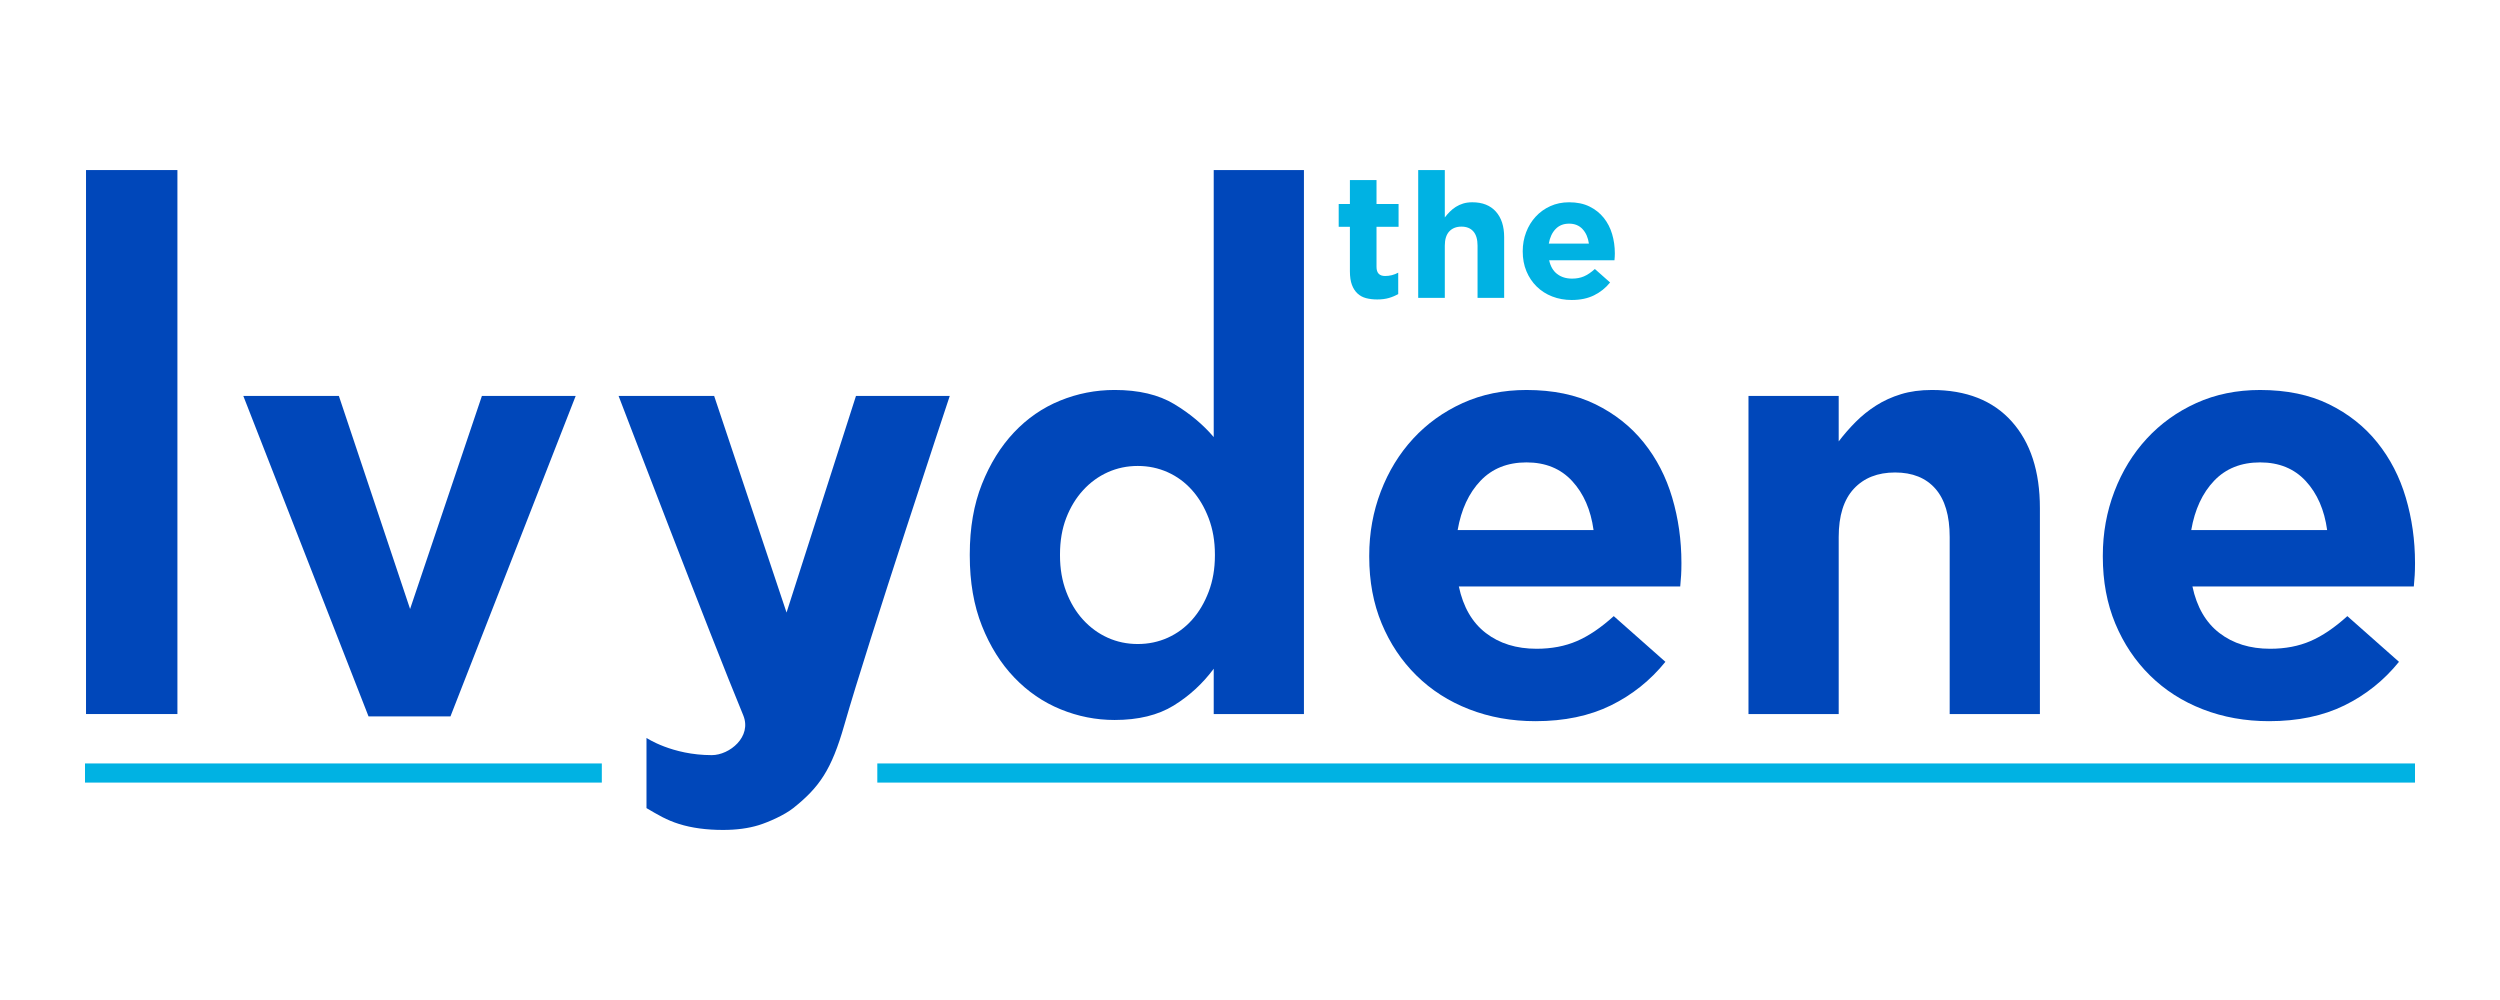
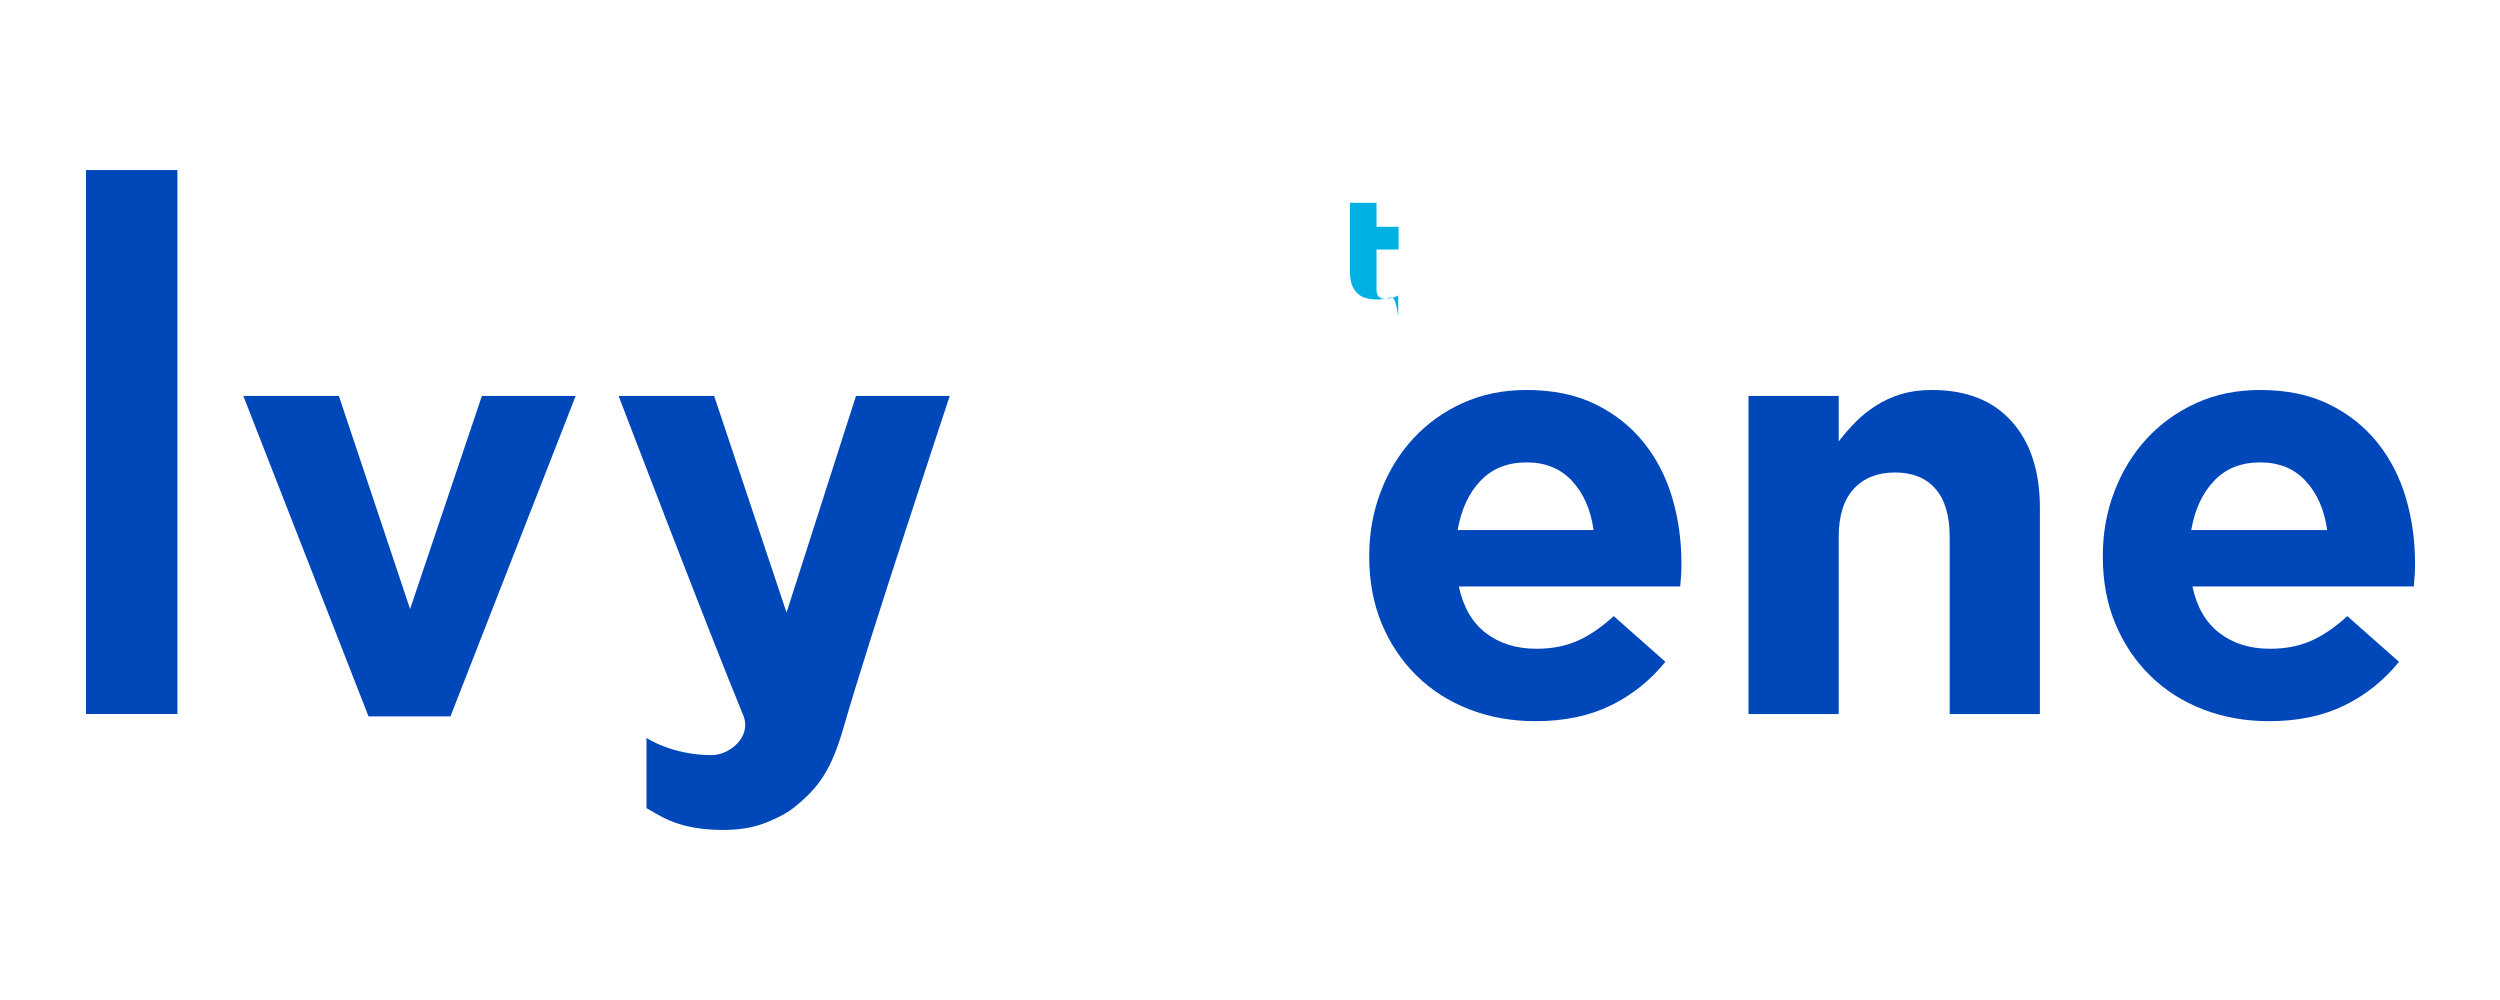
<svg xmlns="http://www.w3.org/2000/svg" version="1.1" id="Layer_1" x="0px" y="0px" viewBox="0 0 250 100" style="enable-background:new 0 0 250 100;" xml:space="preserve">
  <g>
    <g>
      <g>
        <path style="fill:#0047BA;" d="M8.602,71.405V17.006h9.14v54.398H8.602z" />
        <path style="fill:#0047BA;" d="M45.045,71.642h-8.191L24.331,39.592h9.556l7.122,21.308l7.182-21.308h9.378L45.045,71.642z" />
        <path style="fill:#0047BA;" d="M84.427,72.516c-1.276,4.466-2.491,6.216-5.104,8.295c-0.845,0.672-2.431,1.391-3.459,1.708     c-1.029,0.316-2.217,0.475-3.561,0.475c-1.662,0-3.126-0.199-4.392-0.594c-1.267-0.396-2.115-0.917-3.262-1.589v-7.019     c0,0,2.552,1.722,6.527,1.722c1.778,0,4.039-1.837,3.146-3.991c-3.292-7.94-12.464-31.932-12.464-31.932h9.556l7.241,21.664     l6.944-21.664h9.378C94.975,39.592,86.818,64.15,84.427,72.516z" />
-         <path style="fill:#0047BA;" d="M121.372,71.405v-4.531c-1.108,1.492-2.444,2.719-4.006,3.681     c-1.564,0.961-3.532,1.443-5.906,1.443c-1.861,0-3.661-0.356-5.402-1.069c-1.742-0.712-3.284-1.77-4.629-3.175     c-1.346-1.404-2.424-3.125-3.235-5.164c-0.812-2.038-1.217-4.382-1.217-7.033v-0.119c0-2.651,0.405-4.995,1.217-7.033     c0.811-2.038,1.879-3.758,3.205-5.164c1.325-1.404,2.858-2.463,4.6-3.175c1.741-0.712,3.561-1.069,5.461-1.069     c2.413,0,4.401,0.471,5.965,1.414c1.563,0.942,2.879,2.042,3.947,3.297V17.006h9.022v54.398H121.372z M121.491,55.439     c0-1.315-0.208-2.52-0.623-3.615c-0.416-1.095-0.97-2.031-1.662-2.808c-0.692-0.777-1.504-1.375-2.433-1.793     c-0.93-0.418-1.929-0.628-2.997-0.628c-1.069,0-2.068,0.21-2.998,0.628c-0.93,0.418-1.751,1.016-2.463,1.793     c-0.712,0.777-1.276,1.702-1.692,2.778c-0.415,1.075-0.623,2.29-0.623,3.644v0.119c0,1.315,0.208,2.52,0.623,3.616     c0.416,1.095,0.979,2.031,1.692,2.808c0.712,0.777,1.533,1.374,2.463,1.793c0.93,0.418,1.929,0.627,2.998,0.627     c1.068,0,2.067-0.209,2.997-0.627c0.929-0.419,1.741-1.016,2.433-1.793c0.692-0.778,1.247-1.713,1.662-2.808     c0.415-1.095,0.623-2.301,0.623-3.616V55.439z" />
        <path style="fill:#0047BA;" d="M168.112,57.516c-0.021,0.317-0.05,0.693-0.089,1.128h-22.139c0.435,2.058,1.336,3.611,2.7,4.659     c1.365,1.049,3.057,1.573,5.075,1.573c1.503,0,2.849-0.257,4.036-0.771c1.187-0.514,2.413-1.345,3.68-2.493l5.164,4.57     c-1.504,1.86-3.324,3.314-5.46,4.362c-2.137,1.048-4.65,1.573-7.538,1.573c-2.374,0-4.58-0.396-6.618-1.187     c-2.038-0.791-3.798-1.918-5.282-3.383c-1.484-1.463-2.641-3.195-3.472-5.193c-0.831-1.998-1.246-4.224-1.246-6.678v-0.118     c0-2.256,0.386-4.392,1.157-6.41c0.772-2.018,1.849-3.778,3.235-5.283c1.385-1.503,3.036-2.69,4.956-3.561     c1.919-0.87,4.045-1.306,6.38-1.306c2.651,0,4.946,0.475,6.885,1.425c1.938,0.95,3.551,2.226,4.837,3.828     c1.285,1.602,2.235,3.442,2.849,5.519c0.613,2.077,0.92,4.244,0.92,6.499v0.118C168.141,56.824,168.131,57.2,168.112,57.516z      M157.22,48.109c-1.148-1.246-2.671-1.869-4.57-1.869c-1.899,0-3.433,0.614-4.6,1.84c-1.168,1.227-1.929,2.869-2.285,4.926     h13.591C159.079,50.987,158.367,49.355,157.22,48.109z" />
        <path style="fill:#0047BA;" d="M194.968,71.405V53.702c0-2.132-0.475-3.74-1.424-4.825c-0.95-1.085-2.295-1.629-4.036-1.629     c-1.742,0-3.116,0.543-4.125,1.629c-1.009,1.085-1.513,2.694-1.513,4.825v17.703h-9.022V39.592h9.022v4.548     c0.514-0.677,1.078-1.325,1.692-1.943c0.613-0.617,1.295-1.165,2.047-1.644c0.751-0.479,1.583-0.857,2.493-1.136     c0.91-0.279,1.938-0.419,3.086-0.419c3.443,0,6.103,1.049,7.983,3.146c1.879,2.098,2.819,4.985,2.819,8.665v20.596H194.968z" />
        <path style="fill:#0047BA;" d="M241.471,57.516c-0.021,0.317-0.05,0.693-0.089,1.128h-22.139c0.435,2.058,1.336,3.611,2.7,4.659     c1.365,1.049,3.057,1.573,5.075,1.573c1.503,0,2.849-0.257,4.036-0.771c1.187-0.514,2.413-1.345,3.68-2.493l5.164,4.57     c-1.504,1.86-3.324,3.314-5.46,4.362c-2.137,1.048-4.65,1.573-7.538,1.573c-2.374,0-4.58-0.396-6.618-1.187     c-2.038-0.791-3.798-1.918-5.282-3.383c-1.484-1.463-2.641-3.195-3.472-5.193c-0.831-1.998-1.246-4.224-1.246-6.678v-0.118     c0-2.256,0.386-4.392,1.157-6.41c0.772-2.018,1.849-3.778,3.235-5.283c1.385-1.503,3.036-2.69,4.956-3.561     c1.919-0.87,4.045-1.306,6.38-1.306c2.651,0,4.946,0.475,6.885,1.425c1.938,0.95,3.551,2.226,4.837,3.828     c1.285,1.602,2.235,3.442,2.849,5.519c0.613,2.077,0.92,4.244,0.92,6.499v0.118C241.5,56.824,241.49,57.2,241.471,57.516z      M230.579,48.109c-1.148-1.246-2.671-1.869-4.57-1.869c-1.899,0-3.433,0.614-4.6,1.84c-1.168,1.227-1.929,2.869-2.285,4.926     h13.591C232.438,50.987,231.726,49.355,230.579,48.109z" />
      </g>
      <g>
-         <path style="fill:#00B2E3;" d="M138.895,29.797c-0.339,0.099-0.73,0.149-1.173,0.149c-0.409,0-0.779-0.044-1.112-0.131     c-0.333-0.087-0.619-0.242-0.858-0.464c-0.239-0.222-0.426-0.511-0.56-0.867c-0.134-0.356-0.201-0.808-0.201-1.357v-4.448h-1.121     v-2.276h1.121v-2.398h2.661v2.398h2.206v2.276h-2.206v4.01c0,0.608,0.286,0.911,0.858,0.911c0.467,0,0.904-0.111,1.313-0.333     v2.136C139.543,29.566,139.234,29.698,138.895,29.797z" />
-         <path style="fill:#00B2E3;" d="M147.755,29.788v-5.222c0-0.629-0.14-1.103-0.42-1.424c-0.28-0.32-0.677-0.48-1.191-0.48     c-0.514,0-0.919,0.161-1.217,0.48c-0.298,0.32-0.446,0.795-0.446,1.424v5.222h-2.661V17.006h2.661v4.739     c0.151-0.2,0.318-0.391,0.499-0.573c0.181-0.183,0.382-0.344,0.604-0.485c0.222-0.141,0.467-0.253,0.735-0.335     c0.268-0.082,0.572-0.124,0.911-0.124c1.014,0,1.799,0.31,2.354,0.928s0.832,1.47,0.832,2.556v6.076H147.755z" />
-         <path style="fill:#00B2E3;" d="M161.473,25.691c-0.006,0.093-0.015,0.204-0.026,0.333h-6.531     c0.128,0.607,0.394,1.065,0.797,1.374c0.403,0.31,0.902,0.464,1.497,0.464c0.444,0,0.841-0.076,1.191-0.227     c0.35-0.152,0.712-0.397,1.085-0.735l1.523,1.348c-0.444,0.549-0.981,0.978-1.611,1.287c-0.631,0.309-1.372,0.464-2.224,0.464     c-0.7,0-1.351-0.117-1.952-0.35c-0.601-0.233-1.12-0.566-1.558-0.998c-0.437-0.432-0.779-0.943-1.024-1.532     c-0.245-0.589-0.368-1.246-0.368-1.97v-0.036c0-0.665,0.114-1.295,0.341-1.89c0.227-0.596,0.546-1.115,0.955-1.558     c0.408-0.444,0.895-0.794,1.462-1.051c0.566-0.257,1.193-0.386,1.882-0.386c0.782,0,1.459,0.14,2.031,0.421     c0.572,0.28,1.047,0.657,1.427,1.129c0.379,0.473,0.66,1.016,0.841,1.629c0.181,0.612,0.272,1.252,0.272,1.917v0.035     C161.481,25.487,161.478,25.598,161.473,25.691z M158.259,22.916c-0.338-0.368-0.788-0.551-1.348-0.551     c-0.561,0-1.013,0.181-1.357,0.543c-0.345,0.362-0.569,0.846-0.674,1.453h4.01C158.808,23.765,158.598,23.283,158.259,22.916z" />
+         <path style="fill:#00B2E3;" d="M138.895,29.797c-0.339,0.099-0.73,0.149-1.173,0.149c-0.409,0-0.779-0.044-1.112-0.131     c-0.333-0.087-0.619-0.242-0.858-0.464c-0.239-0.222-0.426-0.511-0.56-0.867c-0.134-0.356-0.201-0.808-0.201-1.357v-4.448h-1.121     h1.121v-2.398h2.661v2.398h2.206v2.276h-2.206v4.01c0,0.608,0.286,0.911,0.858,0.911c0.467,0,0.904-0.111,1.313-0.333     v2.136C139.543,29.566,139.234,29.698,138.895,29.797z" />
      </g>
-       <rect x="8.5" y="76.345" style="fill:#00B2E3;" width="51.682" height="1.914" />
-       <rect x="87.731" y="76.345" style="fill:#00B2E3;" width="153.769" height="1.914" />
    </g>
  </g>
</svg>